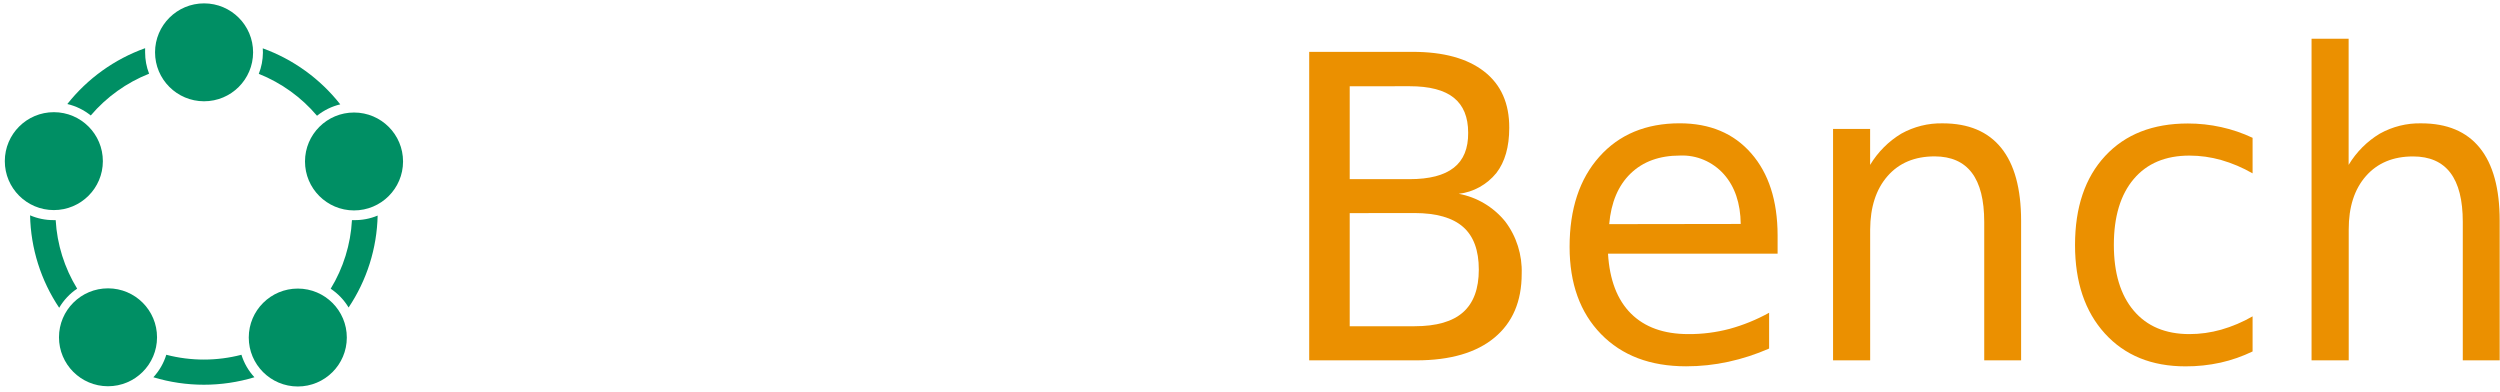
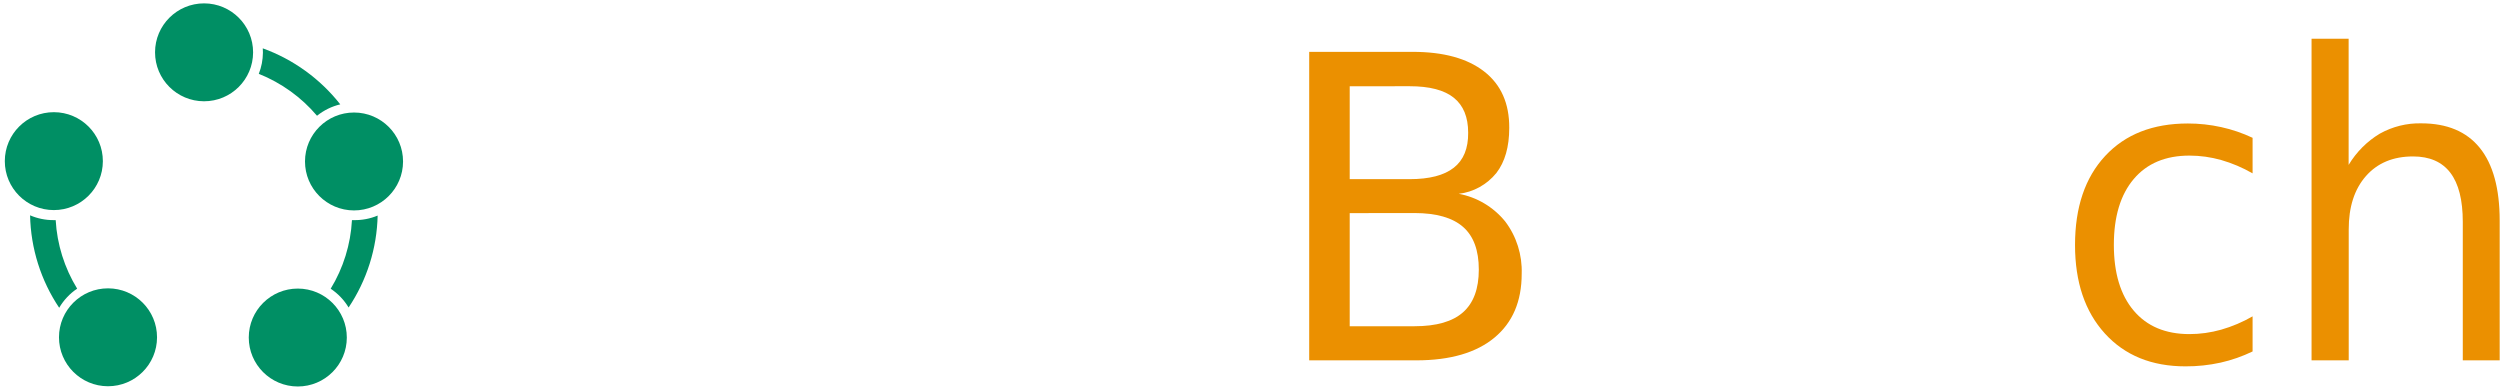
<svg xmlns="http://www.w3.org/2000/svg" height="27px" version="1.1" viewBox="0 0 172 27" width="172px">
  <g fill="none" fill-rule="evenodd" id="Symbols" stroke="none" stroke-width="1">
    <g id="TestBench-Header-Navi" transform="translate(-140, -22)">
      <g id="Header-4">
        <polygon fill="" id="Background" points="1.4084919e-15 0 1600 0 1600 72 1.4084919e-15 72" />
        <g id="Logo/Text" transform="translate(140, 22)">
          <g id="testbench_logo">
            <g fill-rule="nonzero" id="Group" transform="translate(30.696, 2.667)">
              <polygon fill="#FFFFFF" id="Path" points="0.246 0.9 17.666 0.9 17.666 3.315 10.356 3.315 10.356 22.125 7.549 22.125 7.549 3.319 0.246 3.319" />
              <g fill="#FFFFFF" transform="translate(13.786, 1.692)">
                <path d="M14.59,11.817 L14.59,13.096 L2.921,13.096 C3.031,14.9 3.557,16.273 4.5,17.213 C5.443,18.154 6.756,18.625 8.439,18.627 C9.394,18.633 10.346,18.513 11.272,18.269 C12.218,18.009 13.133,17.637 13.996,17.159 L13.996,19.622 C13.093,20.018 12.156,20.323 11.196,20.532 C10.239,20.74 9.263,20.844 8.285,20.843 C5.821,20.843 3.869,20.103 2.429,18.624 C0.989,17.144 0.269,15.145 0.269,12.626 C0.269,10.018 0.952,7.95 2.317,6.421 C3.683,4.892 5.525,4.127 7.845,4.127 C9.924,4.127 11.565,4.816 12.768,6.194 C13.972,7.572 14.579,9.447 14.59,11.817 Z M12.053,11.049 C12.035,9.619 11.647,8.477 10.888,7.622 C10.113,6.764 9.013,6.298 7.878,6.347 C6.462,6.347 5.328,6.759 4.477,7.585 C3.626,8.41 3.136,9.571 3.007,11.066 L12.053,11.049 Z" id="Shape" />
                <path d="M28.35,4.98 L28.35,7.443 C27.64,7.067 26.89,6.781 26.114,6.59 C25.328,6.399 24.523,6.304 23.715,6.306 C22.454,6.306 21.509,6.505 20.879,6.901 C20.265,7.27 19.901,7.96 19.934,8.691 C19.905,9.264 20.159,9.813 20.61,10.149 C21.061,10.494 21.967,10.824 23.328,11.137 L24.197,11.337 C26.001,11.736 27.281,12.3 28.038,13.028 C28.795,13.757 29.175,14.772 29.177,16.073 C29.219,17.465 28.578,18.784 27.473,19.585 C26.337,20.446 24.776,20.877 22.789,20.877 C21.922,20.873 21.056,20.789 20.203,20.627 C19.242,20.444 18.295,20.194 17.367,19.879 L17.367,17.173 C18.25,17.64 19.18,18.008 20.14,18.269 C21.022,18.515 21.931,18.642 22.845,18.644 C24.04,18.644 24.959,18.433 25.602,18.012 C26.214,17.647 26.585,16.967 26.571,16.239 C26.606,15.611 26.347,15.003 25.875,14.605 C25.411,14.226 24.392,13.86 22.819,13.509 L21.936,13.296 C20.363,12.955 19.227,12.432 18.529,11.726 C17.831,11.02 17.482,10.051 17.482,8.82 C17.482,7.322 17.997,6.166 19.028,5.352 C20.058,4.538 21.52,4.131 23.413,4.131 C24.3,4.127 25.186,4.198 26.062,4.344 C26.844,4.472 27.611,4.686 28.35,4.98 Z" id="Path" />
                <path d="M35.472,0 L35.472,4.513 L40.701,4.513 L40.701,6.543 L35.472,6.543 L35.472,15.187 C35.472,16.486 35.645,17.32 35.991,17.69 C36.337,18.06 37.038,18.245 38.095,18.245 L40.701,18.245 L40.701,20.434 L38.095,20.434 C36.125,20.434 34.774,20.057 34.041,19.304 C33.308,18.551 32.936,17.178 32.925,15.187 L32.925,6.546 L31.064,6.546 L31.064,4.516 L32.925,4.516 L32.925,0 L35.472,0 Z" id="Path" />
              </g>
              <g fill="#EB9000" transform="translate(59.082, 0)">
                <path d="M0.295,0.9 L7.412,0.9 C9.536,0.9 11.177,1.351 12.335,2.253 C13.493,3.155 14.067,4.449 14.058,6.134 C14.058,7.433 13.764,8.466 13.175,9.232 C12.522,10.037 11.593,10.55 10.582,10.667 C11.829,10.896 12.959,11.567 13.776,12.565 C14.556,13.59 14.959,14.866 14.915,16.168 C14.915,18.065 14.289,19.531 13.037,20.566 C11.786,21.601 10.002,22.121 7.687,22.125 L0.295,22.125 L0.295,0.9 Z M3.082,3.268 L3.082,9.659 L7.205,9.659 C8.566,9.659 9.58,9.396 10.247,8.87 C10.915,8.345 11.243,7.542 11.232,6.462 C11.232,5.39 10.904,4.59 10.247,4.06 C9.591,3.53 8.577,3.265 7.205,3.265 L3.082,3.268 Z M3.082,11.996 L3.082,19.778 L7.549,19.778 C9.048,19.778 10.159,19.457 10.881,18.817 C11.603,18.176 11.964,17.197 11.964,15.88 C11.964,14.554 11.603,13.575 10.881,12.944 C10.159,12.312 9.048,11.994 7.549,11.99 L3.082,11.996 Z" id="Shape" />
-                 <path d="M32.521,13.509 L32.521,14.787 L20.853,14.787 C20.962,16.592 21.488,17.964 22.432,18.905 C23.375,19.845 24.688,20.317 26.37,20.319 C27.329,20.326 28.284,20.205 29.213,19.96 C30.16,19.701 31.074,19.328 31.937,18.851 L31.937,21.313 C31.035,21.709 30.097,22.014 29.137,22.223 C28.18,22.432 27.204,22.536 26.226,22.535 C23.762,22.535 21.81,21.795 20.37,20.315 C18.93,18.836 18.21,16.836 18.21,14.317 C18.21,11.71 18.893,9.642 20.259,8.113 C21.624,6.583 23.465,5.818 25.783,5.816 C27.862,5.816 29.503,6.505 30.706,7.883 C31.91,9.261 32.515,11.136 32.521,13.509 Z M29.984,12.741 C29.967,11.311 29.578,10.168 28.819,9.314 C28.044,8.454 26.943,7.986 25.806,8.035 C24.39,8.035 23.256,8.448 22.405,9.273 C21.554,10.099 21.064,11.259 20.935,12.754 L29.984,12.741 Z" id="Shape" />
-                 <path d="M49.274,12.517 L49.274,22.125 L46.737,22.125 L46.737,12.602 C46.737,11.095 46.453,9.968 45.884,9.219 C45.315,8.47 44.463,8.095 43.327,8.092 C41.957,8.092 40.877,8.543 40.087,9.446 C39.297,10.348 38.898,11.575 38.889,13.126 L38.889,22.125 L36.336,22.125 L36.336,6.205 L38.886,6.205 L38.886,8.678 C39.42,7.792 40.155,7.055 41.029,6.529 C41.903,6.042 42.885,5.798 43.878,5.819 C45.653,5.819 46.995,6.383 47.906,7.51 C48.816,8.638 49.272,10.307 49.274,12.517 Z" id="Path" />
                <path d="M65.2,6.814 L65.2,9.26 C64.518,8.867 63.793,8.559 63.041,8.343 C62.328,8.141 61.593,8.038 60.855,8.038 C59.209,8.038 57.931,8.576 57.021,9.652 C56.111,10.728 55.655,12.237 55.655,14.179 C55.655,16.12 56.111,17.629 57.021,18.705 C57.931,19.781 59.209,20.319 60.855,20.319 C61.593,20.319 62.328,20.216 63.041,20.014 C63.793,19.798 64.518,19.49 65.2,19.098 L65.2,21.513 C64.497,21.853 63.76,22.11 63.001,22.281 C62.206,22.456 61.395,22.542 60.582,22.538 C58.256,22.538 56.408,21.785 55.038,20.278 C53.668,18.772 52.984,16.742 52.984,14.189 C52.984,11.593 53.675,9.55 55.058,8.062 C56.441,6.573 58.337,5.829 60.746,5.829 C61.519,5.828 62.289,5.912 63.044,6.079 C63.787,6.242 64.51,6.489 65.2,6.814 L65.2,6.814 Z" id="Path" />
                <path d="M82.2,12.517 L82.2,22.125 L79.662,22.125 L79.662,12.602 C79.662,11.095 79.377,9.968 78.806,9.219 C78.235,8.47 77.379,8.096 76.239,8.096 C74.869,8.096 73.788,8.547 72.996,9.449 C72.204,10.351 71.81,11.577 71.814,13.126 L71.814,22.125 L69.257,22.125 L69.257,0 L71.808,0 L71.808,8.678 C72.341,7.792 73.077,7.054 73.951,6.529 C74.827,6.041 75.811,5.796 76.807,5.819 C78.581,5.819 79.924,6.383 80.834,7.51 C81.744,8.638 82.2,10.307 82.2,12.517 Z" id="Path" />
              </g>
            </g>
            <g fill="#008F64" fill-rule="nonzero" id="_Gruppe_2" transform="translate(0, -0)">
              <g id="_Gruppe_3" transform="translate(1.978, 3.292)">
                <g id="_Gruppe_4" transform="translate(15.827, 0)">
                  <path d="M0.284,0.329 C0.28,0.829 0.184,1.323 -8.29761316e-15,1.788 C1.551,2.408 2.927,3.398 4.006,4.672 C4.474,4.295 5.021,4.027 5.605,3.888 C4.224,2.131 2.377,0.795 0.274,0.033 C0.28,0.127 0.284,0.226 0.284,0.329 Z" id="Path" />
                </g>
                <g id="_Gruppe_5" transform="translate(0, 11.523)">
                  <path d="M3.33,5.044 C2.456,3.618 1.948,1.998 1.853,0.329 L1.705,0.329 C1.15,0.331 0.601,0.219 0.092,0 C0.136,2.268 0.831,4.475 2.094,6.36 C2.402,5.835 2.824,5.385 3.33,5.044 Z" id="Path" />
                </g>
                <g id="_Gruppe_6" transform="translate(20.773, 11.523)">
                  <path d="M1.599,0.329 L1.464,0.329 C1.374,1.999 0.871,3.621 0,5.05 C0.502,5.384 0.923,5.825 1.233,6.341 C2.488,4.465 3.182,2.271 3.231,0.016 C2.715,0.233 2.159,0.339 1.599,0.329 Z" id="Path" />
                </g>
                <g id="_Gruppe_7" transform="translate(8.573, 21.07)">
-                   <path d="M6.06,0.046 C4.365,0.487 2.585,0.487 0.89,0.046 C0.713,0.622 0.409,1.15 4.14880658e-15,1.593 C2.267,2.279 4.687,2.279 6.954,1.593 C6.544,1.151 6.239,0.622 6.06,0.046 Z" id="Path" />
-                 </g>
+                   </g>
                <g id="_Gruppe_8" transform="translate(2.638, 0)">
-                   <path d="M1.629,4.652 C2.711,3.381 4.089,2.394 5.642,1.778 C5.46,1.31 5.367,0.812 5.368,0.309 L5.368,0.023 C3.259,0.779 1.405,2.11 0.016,3.865 C0.606,4.003 1.157,4.272 1.629,4.652 L1.629,4.652 Z" id="Path" />
-                 </g>
+                   </g>
              </g>
              <ellipse cx="14.04" cy="3.6" id="_Pfad_" rx="3.368" ry="3.373" transform="translate(14.04, 3.6) rotate(-89.93) translate(-14.04, -3.6) " />
              <ellipse cx="3.704" cy="11.086" id="_Pfad_2" rx="3.368" ry="3.373" transform="translate(3.704, 11.086) rotate(-89.93) translate(-3.704, -11.086) " />
              <ellipse cx="7.431" cy="23.206" id="_Pfad_3" rx="3.368" ry="3.373" transform="translate(7.431, 23.206) rotate(-89.93) translate(-7.431, -23.206) " />
              <ellipse cx="24.357" cy="11.109" id="_Pfad_4" rx="3.368" ry="3.373" transform="translate(24.357, 11.109) rotate(-89.93) translate(-24.357, -11.109) " />
              <ellipse cx="20.488" cy="23.222" id="_Pfad_5" rx="3.368" ry="3.373" transform="translate(20.488, 23.222) rotate(-89.93) translate(-20.488, -23.222) " />
            </g>
          </g>
        </g>
      </g>
    </g>
  </g>
</svg>